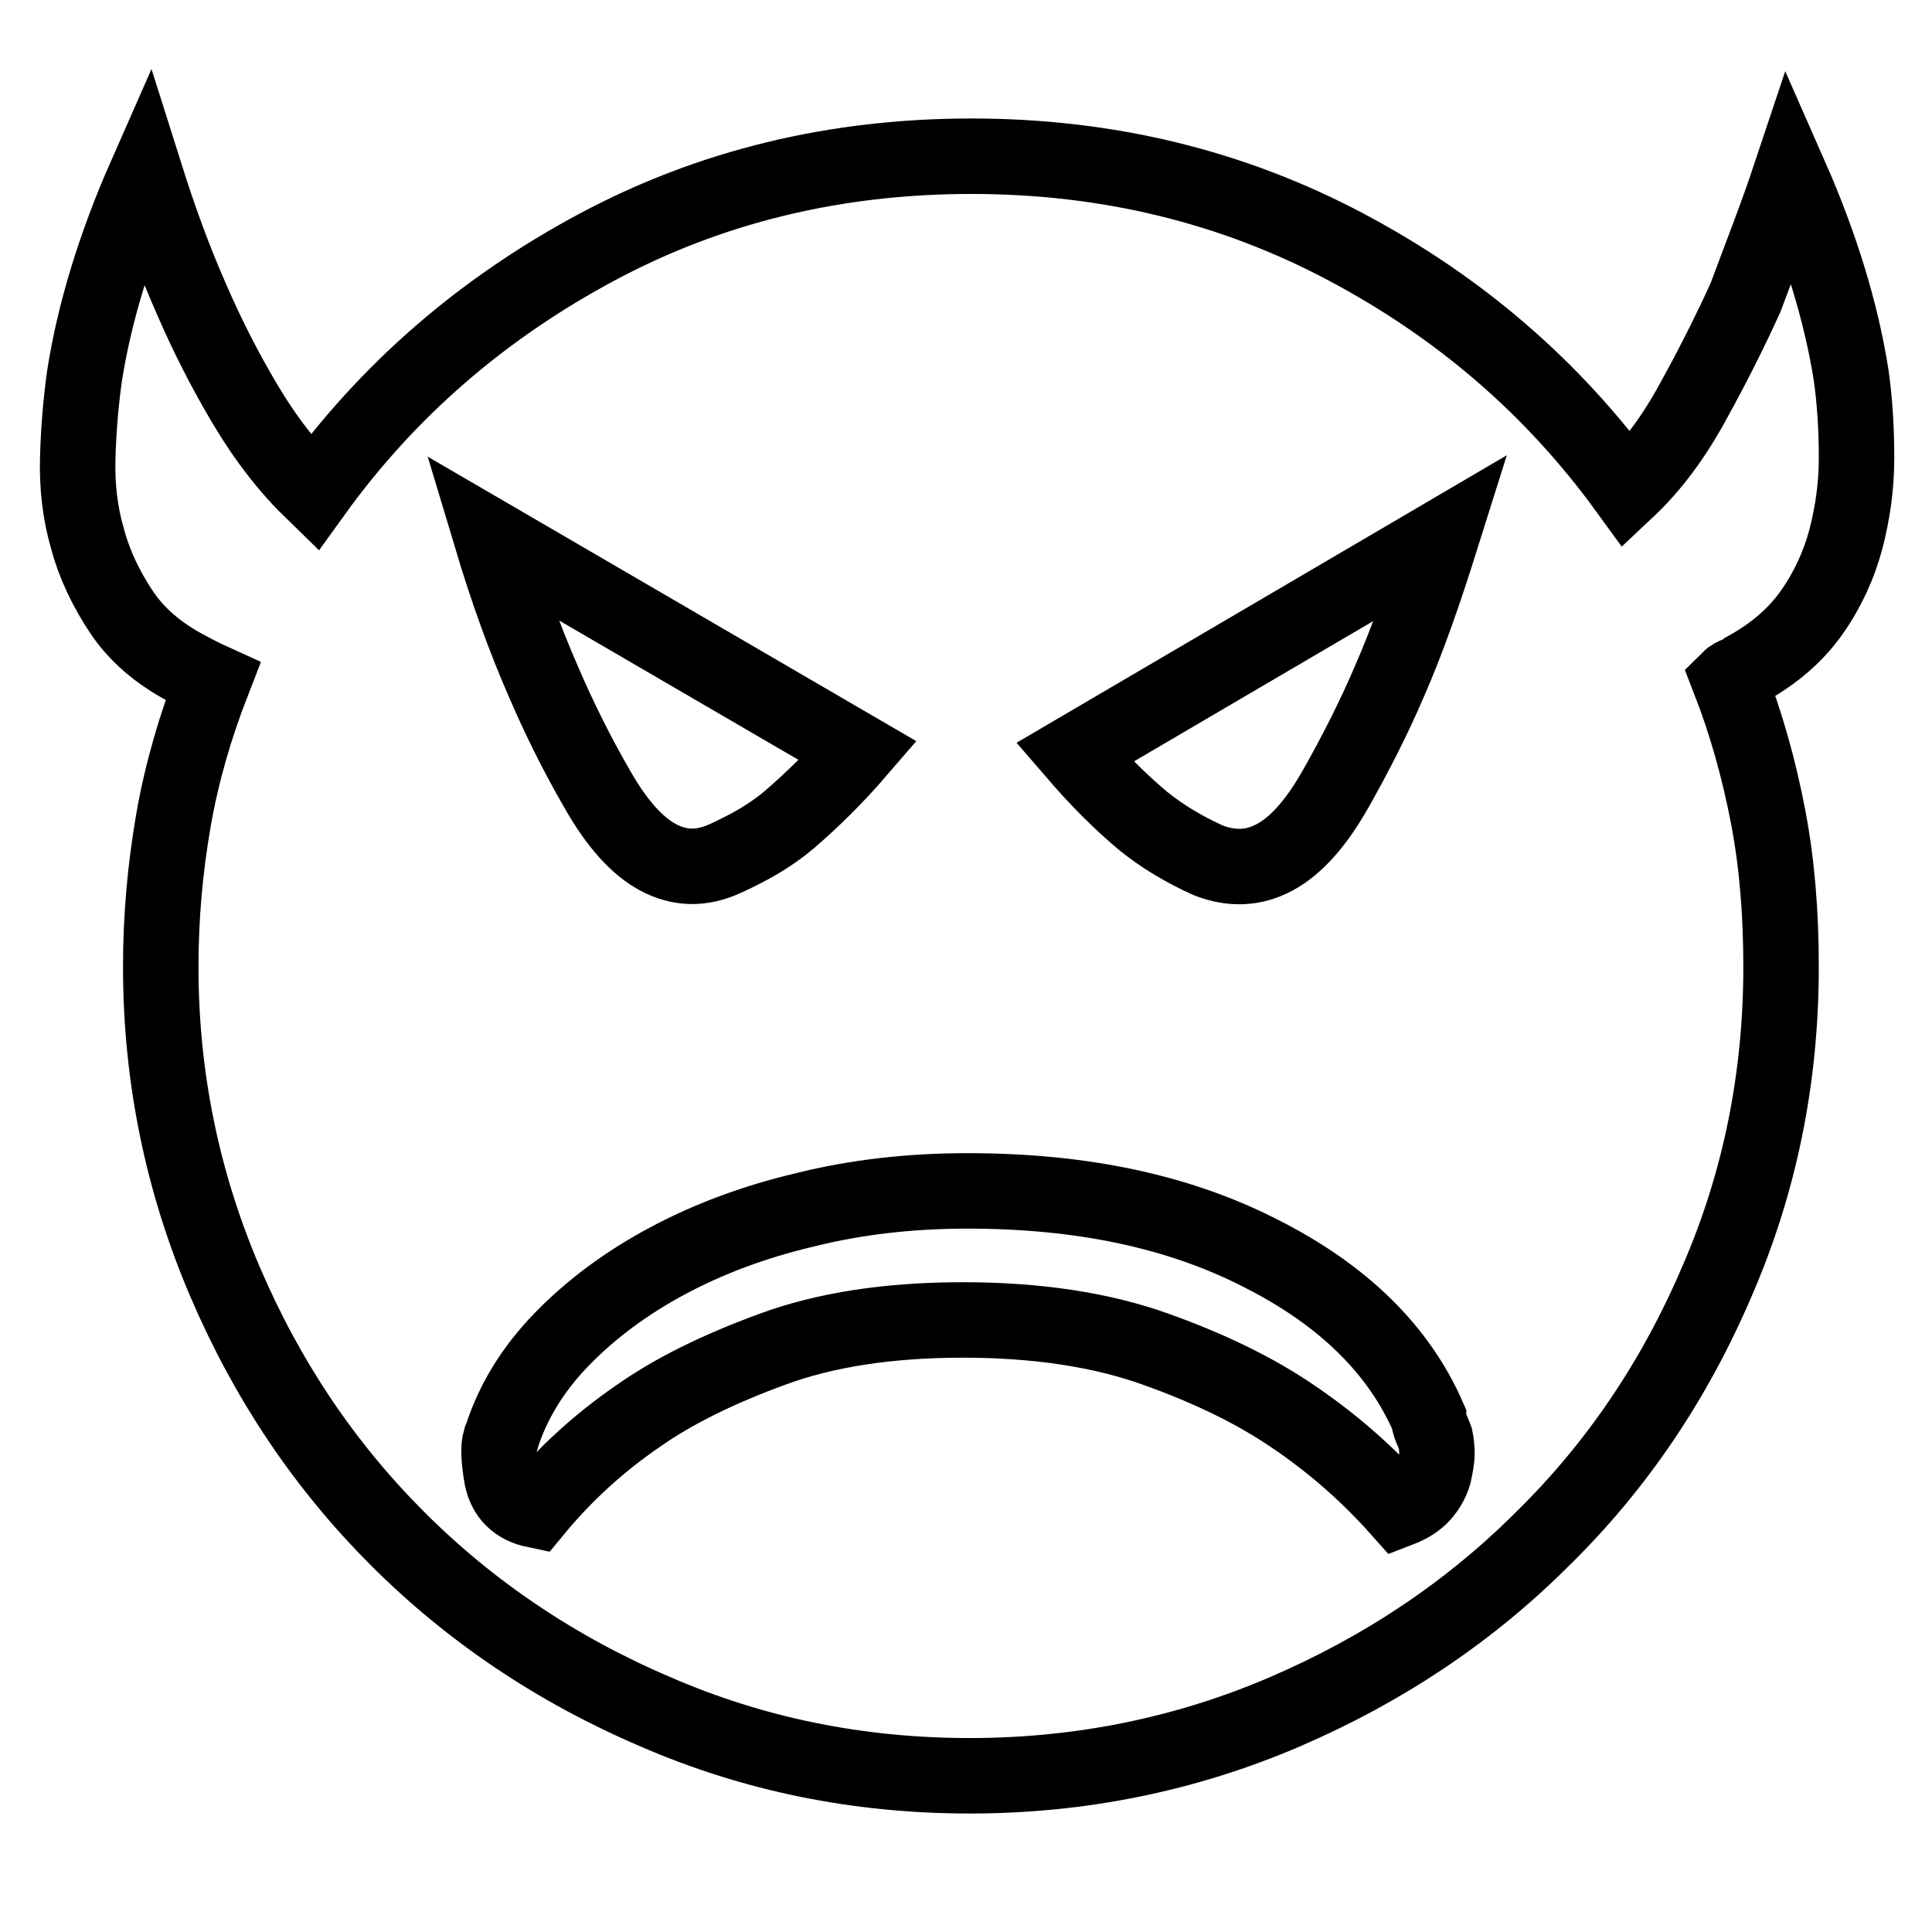
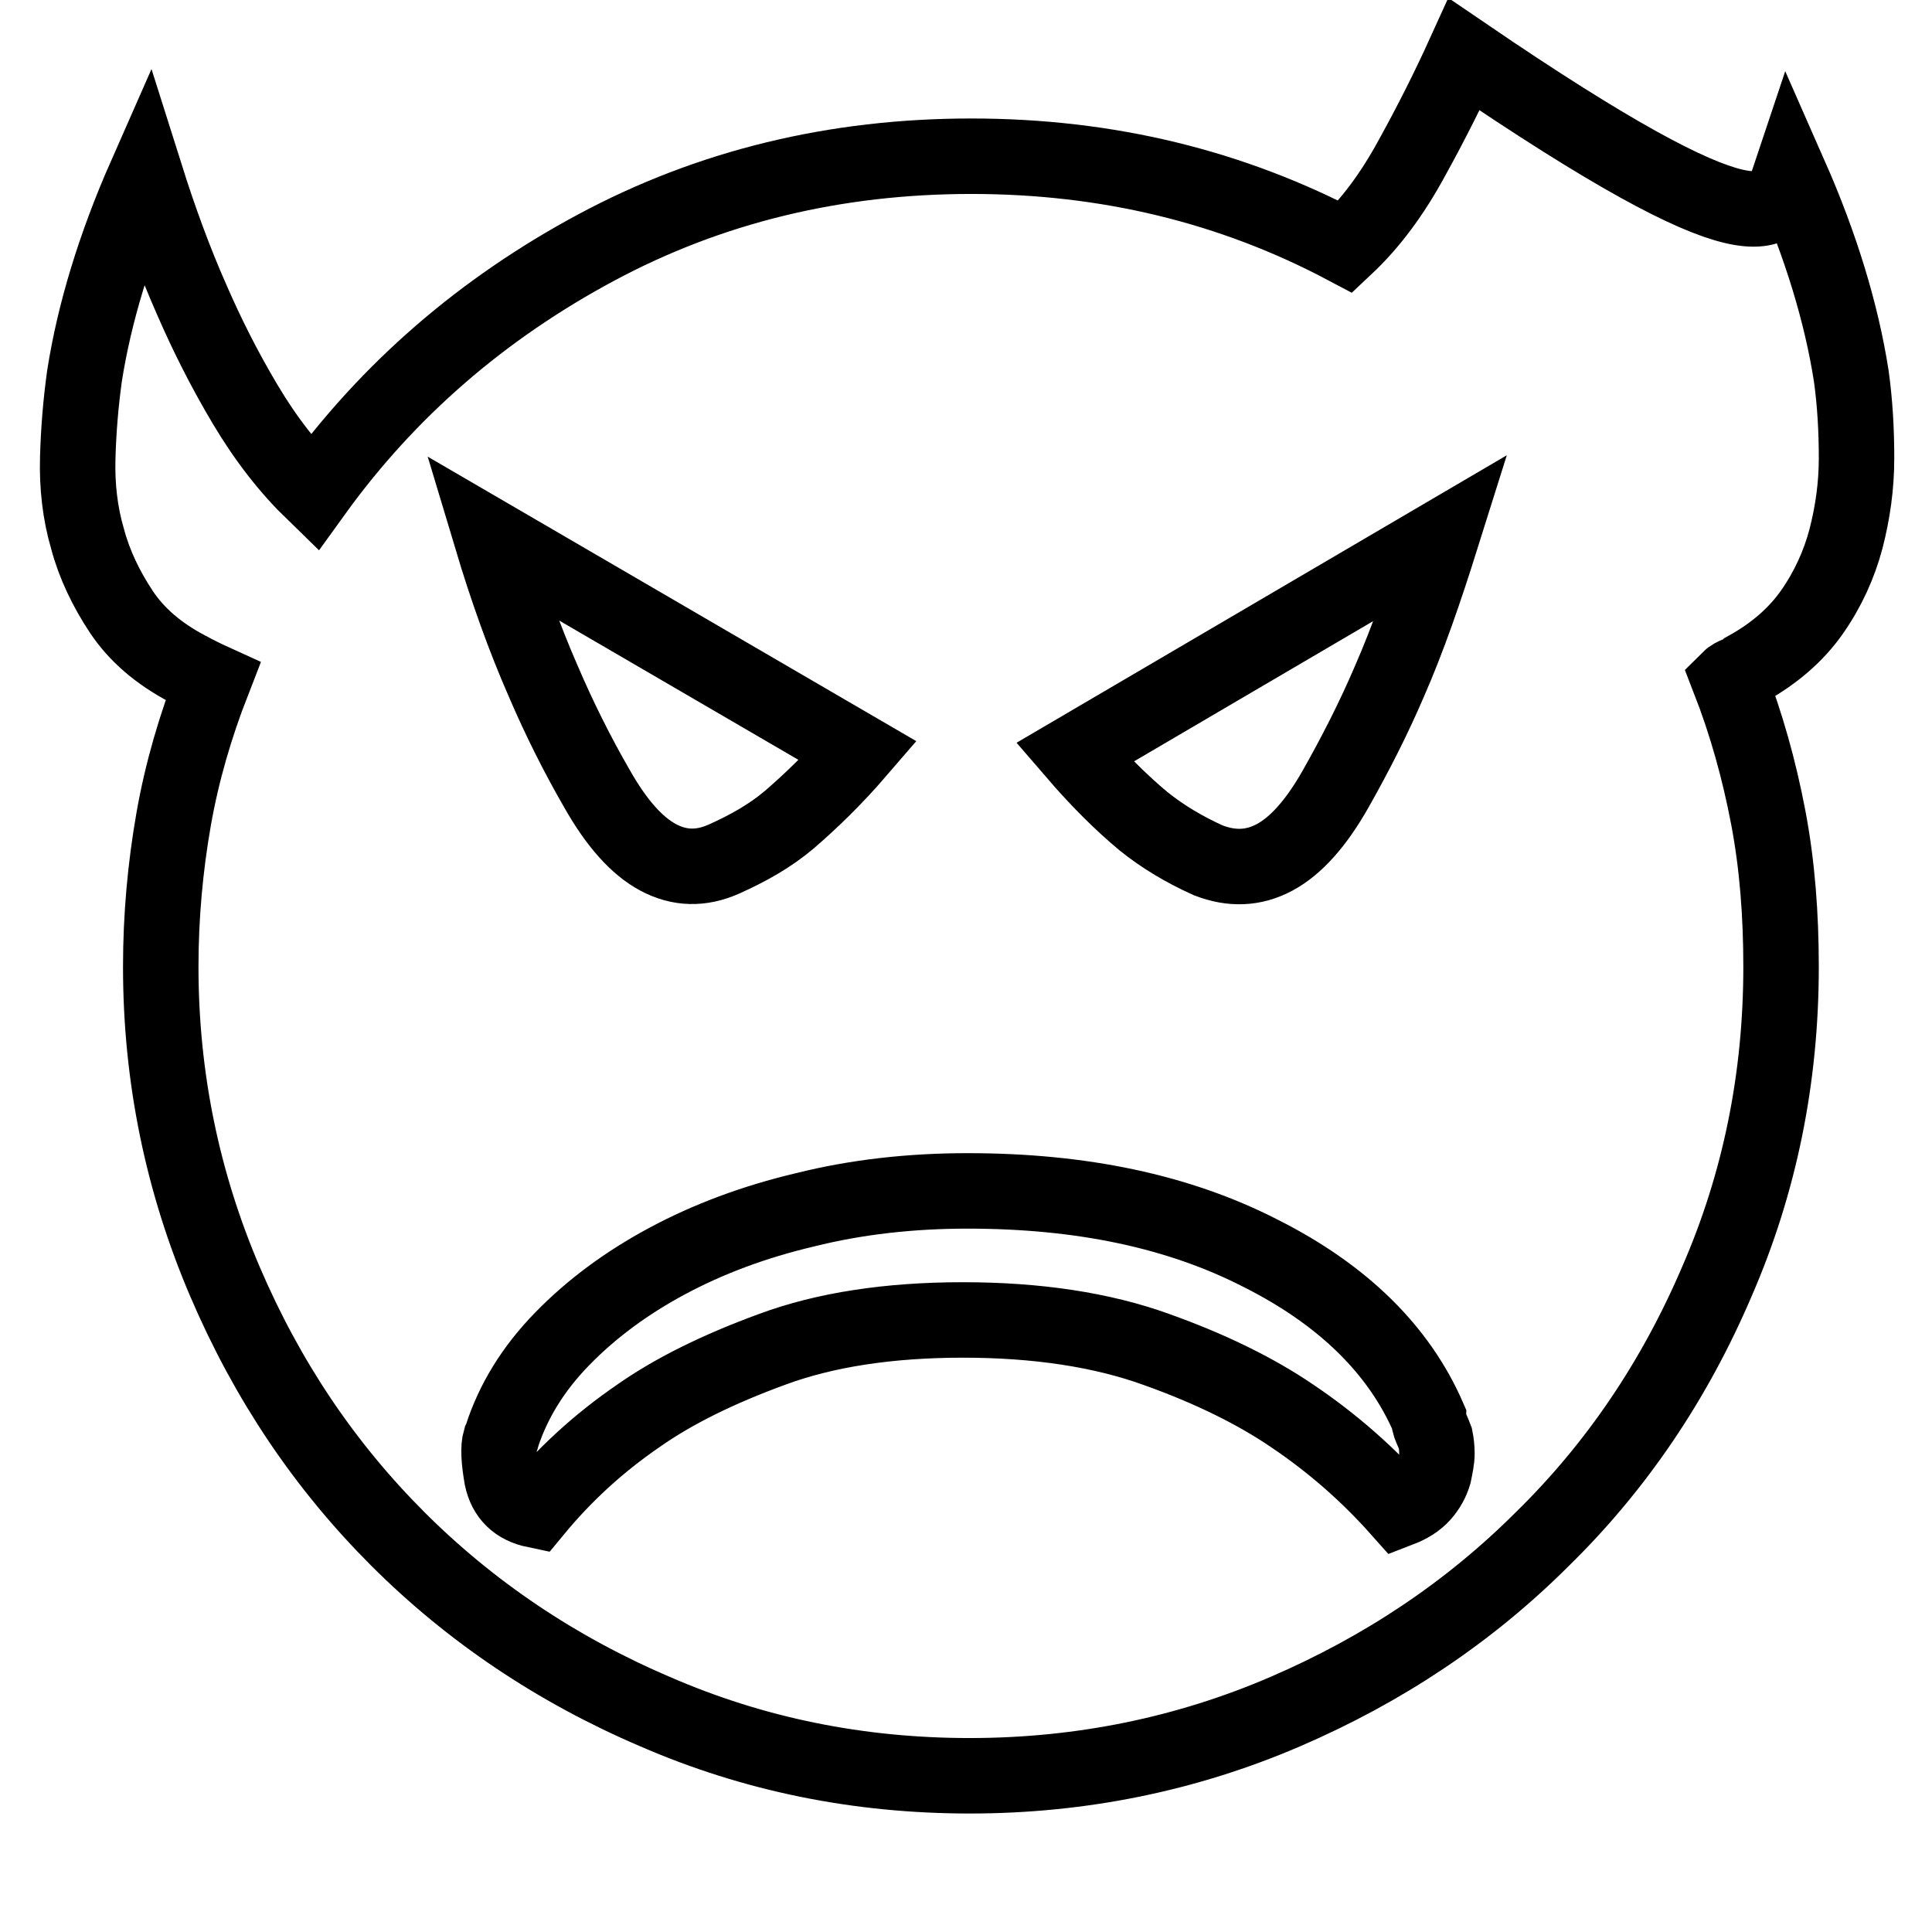
<svg xmlns="http://www.w3.org/2000/svg" version="1.1" x="0px" y="0px" viewBox="0 0 256 256" enable-background="new 0 0 256 256" xml:space="preserve">
  <g>
-     <path stroke-width="10" fill-opacity="0" stroke="#000000" d="M237.2,23.3c4.1,9.3,6.8,18.2,8.1,26.5c0.5,3.6,0.7,7.2,0.7,10.9s-0.5,7.2-1.4,10.7 c-0.9,3.4-2.4,6.7-4.5,9.7c-2.1,3-5,5.5-8.6,7.5c-0.3,0.3-0.7,0.6-1.2,0.7c-0.5,0.2-0.9,0.4-1.2,0.7c2.3,5.9,4,12,5.2,18.3 s1.7,12.9,1.7,19.8c0,14.7-2.8,28.6-8.5,41.7c-5.6,13.1-13.3,24.5-23.1,34.1c-9.7,9.7-21.1,17.3-34.1,22.9c-13,5.6-27,8.5-41.8,8.5 c-14.7,0-28.6-2.8-41.7-8.5c-13.1-5.6-24.5-13.3-34.1-22.9c-9.7-9.7-17.3-21-22.9-34.1c-5.6-13.1-8.5-27-8.5-41.7 c0-6.7,0.6-13.2,1.7-19.5c1.1-6.3,2.9-12.4,5.2-18.3c-1.1-0.5-2.3-1.1-3.4-1.7c-3.8-2-6.7-4.5-8.7-7.5s-3.6-6.3-4.5-9.7 c-1-3.4-1.4-7-1.3-10.7c0.1-3.7,0.4-7.3,0.9-10.9c1.3-8.3,4-17.2,8.1-26.5c1.8,5.7,3.8,11.2,6.1,16.4c2,4.6,4.3,9.2,7.1,13.9 c2.8,4.7,5.8,8.5,9.1,11.7c9.8-13.6,22.3-24.4,37.4-32.5c15.1-8.1,31.7-12.1,49.7-12.1c18,0,34.5,4,49.6,12 c15.1,8,27.5,18.7,37.3,32.2c3.3-3.1,6.2-7,8.8-11.8c2.6-4.7,4.9-9.3,6.9-13.7C233.3,34,235.4,28.7,237.2,23.3L237.2,23.3z  M65.1,71.2c2.1,7,4.4,13.4,6.9,19.1c2.1,4.9,4.5,9.7,7.1,14.2c2.6,4.6,5.3,7.6,8.1,9.1s5.7,1.6,8.8,0.2s6-3,8.6-5.2 c2.9-2.5,6-5.5,9.1-9.1L65.1,71.2z M185.4,200c1.3-0.5,2.3-1.1,3.1-2c0.7-0.8,1.2-1.7,1.5-2.7c0.2-1,0.4-1.9,0.4-2.7 c0-0.8-0.1-1.5-0.2-2c-0.3-0.8-0.6-1.4-0.7-1.7s-0.2-0.7-0.2-1c-3.9-9-11.3-16.3-22.2-21.8c-10.9-5.6-23.8-8.3-38.9-8.3 c-7.5,0-14.7,0.8-21.5,2.5c-6.8,1.6-12.9,3.9-18.3,6.8c-5.4,2.9-10,6.3-13.9,10.3s-6.5,8.3-8,12.9c0,0.2-0.1,0.3-0.2,0.5 c-0.3,1-0.2,2.7,0.2,5c0.5,2.4,2,3.8,4.4,4.3c3.8-4.6,8.3-8.8,13.7-12.5c4.7-3.3,10.6-6.2,17.7-8.8c7-2.6,15.5-3.9,25.3-3.9 c9.8,0,18.4,1.3,25.6,3.9c7.3,2.6,13.3,5.6,18,8.8C176.7,191.3,181.4,195.5,185.4,200L185.4,200z M168.9,113.6 c2.8-1.5,5.5-4.5,8.1-9.1c2.6-4.6,5-9.3,7.1-14.2c2.5-5.7,4.7-12.1,6.9-19.1l-48.6,28.5c3.1,3.6,6.1,6.6,9.1,9.1 c2.6,2.1,5.5,3.8,8.6,5.2C163.2,115.2,166.1,115.1,168.9,113.6z" />
+     <path stroke-width="10" fill-opacity="0" stroke="#000000" d="M237.2,23.3c4.1,9.3,6.8,18.2,8.1,26.5c0.5,3.6,0.7,7.2,0.7,10.9s-0.5,7.2-1.4,10.7 c-0.9,3.4-2.4,6.7-4.5,9.7c-2.1,3-5,5.5-8.6,7.5c-0.3,0.3-0.7,0.6-1.2,0.7c-0.5,0.2-0.9,0.4-1.2,0.7c2.3,5.9,4,12,5.2,18.3 s1.7,12.9,1.7,19.8c0,14.7-2.8,28.6-8.5,41.7c-5.6,13.1-13.3,24.5-23.1,34.1c-9.7,9.7-21.1,17.3-34.1,22.9c-13,5.6-27,8.5-41.8,8.5 c-14.7,0-28.6-2.8-41.7-8.5c-13.1-5.6-24.5-13.3-34.1-22.9c-9.7-9.7-17.3-21-22.9-34.1c-5.6-13.1-8.5-27-8.5-41.7 c0-6.7,0.6-13.2,1.7-19.5c1.1-6.3,2.9-12.4,5.2-18.3c-1.1-0.5-2.3-1.1-3.4-1.7c-3.8-2-6.7-4.5-8.7-7.5s-3.6-6.3-4.5-9.7 c-1-3.4-1.4-7-1.3-10.7c0.1-3.7,0.4-7.3,0.9-10.9c1.3-8.3,4-17.2,8.1-26.5c1.8,5.7,3.8,11.2,6.1,16.4c2,4.6,4.3,9.2,7.1,13.9 c2.8,4.7,5.8,8.5,9.1,11.7c9.8-13.6,22.3-24.4,37.4-32.5c15.1-8.1,31.7-12.1,49.7-12.1c18,0,34.5,4,49.6,12 c3.3-3.1,6.2-7,8.8-11.8c2.6-4.7,4.9-9.3,6.9-13.7C233.3,34,235.4,28.7,237.2,23.3L237.2,23.3z  M65.1,71.2c2.1,7,4.4,13.4,6.9,19.1c2.1,4.9,4.5,9.7,7.1,14.2c2.6,4.6,5.3,7.6,8.1,9.1s5.7,1.6,8.8,0.2s6-3,8.6-5.2 c2.9-2.5,6-5.5,9.1-9.1L65.1,71.2z M185.4,200c1.3-0.5,2.3-1.1,3.1-2c0.7-0.8,1.2-1.7,1.5-2.7c0.2-1,0.4-1.9,0.4-2.7 c0-0.8-0.1-1.5-0.2-2c-0.3-0.8-0.6-1.4-0.7-1.7s-0.2-0.7-0.2-1c-3.9-9-11.3-16.3-22.2-21.8c-10.9-5.6-23.8-8.3-38.9-8.3 c-7.5,0-14.7,0.8-21.5,2.5c-6.8,1.6-12.9,3.9-18.3,6.8c-5.4,2.9-10,6.3-13.9,10.3s-6.5,8.3-8,12.9c0,0.2-0.1,0.3-0.2,0.5 c-0.3,1-0.2,2.7,0.2,5c0.5,2.4,2,3.8,4.4,4.3c3.8-4.6,8.3-8.8,13.7-12.5c4.7-3.3,10.6-6.2,17.7-8.8c7-2.6,15.5-3.9,25.3-3.9 c9.8,0,18.4,1.3,25.6,3.9c7.3,2.6,13.3,5.6,18,8.8C176.7,191.3,181.4,195.5,185.4,200L185.4,200z M168.9,113.6 c2.8-1.5,5.5-4.5,8.1-9.1c2.6-4.6,5-9.3,7.1-14.2c2.5-5.7,4.7-12.1,6.9-19.1l-48.6,28.5c3.1,3.6,6.1,6.6,9.1,9.1 c2.6,2.1,5.5,3.8,8.6,5.2C163.2,115.2,166.1,115.1,168.9,113.6z" />
  </g>
</svg>